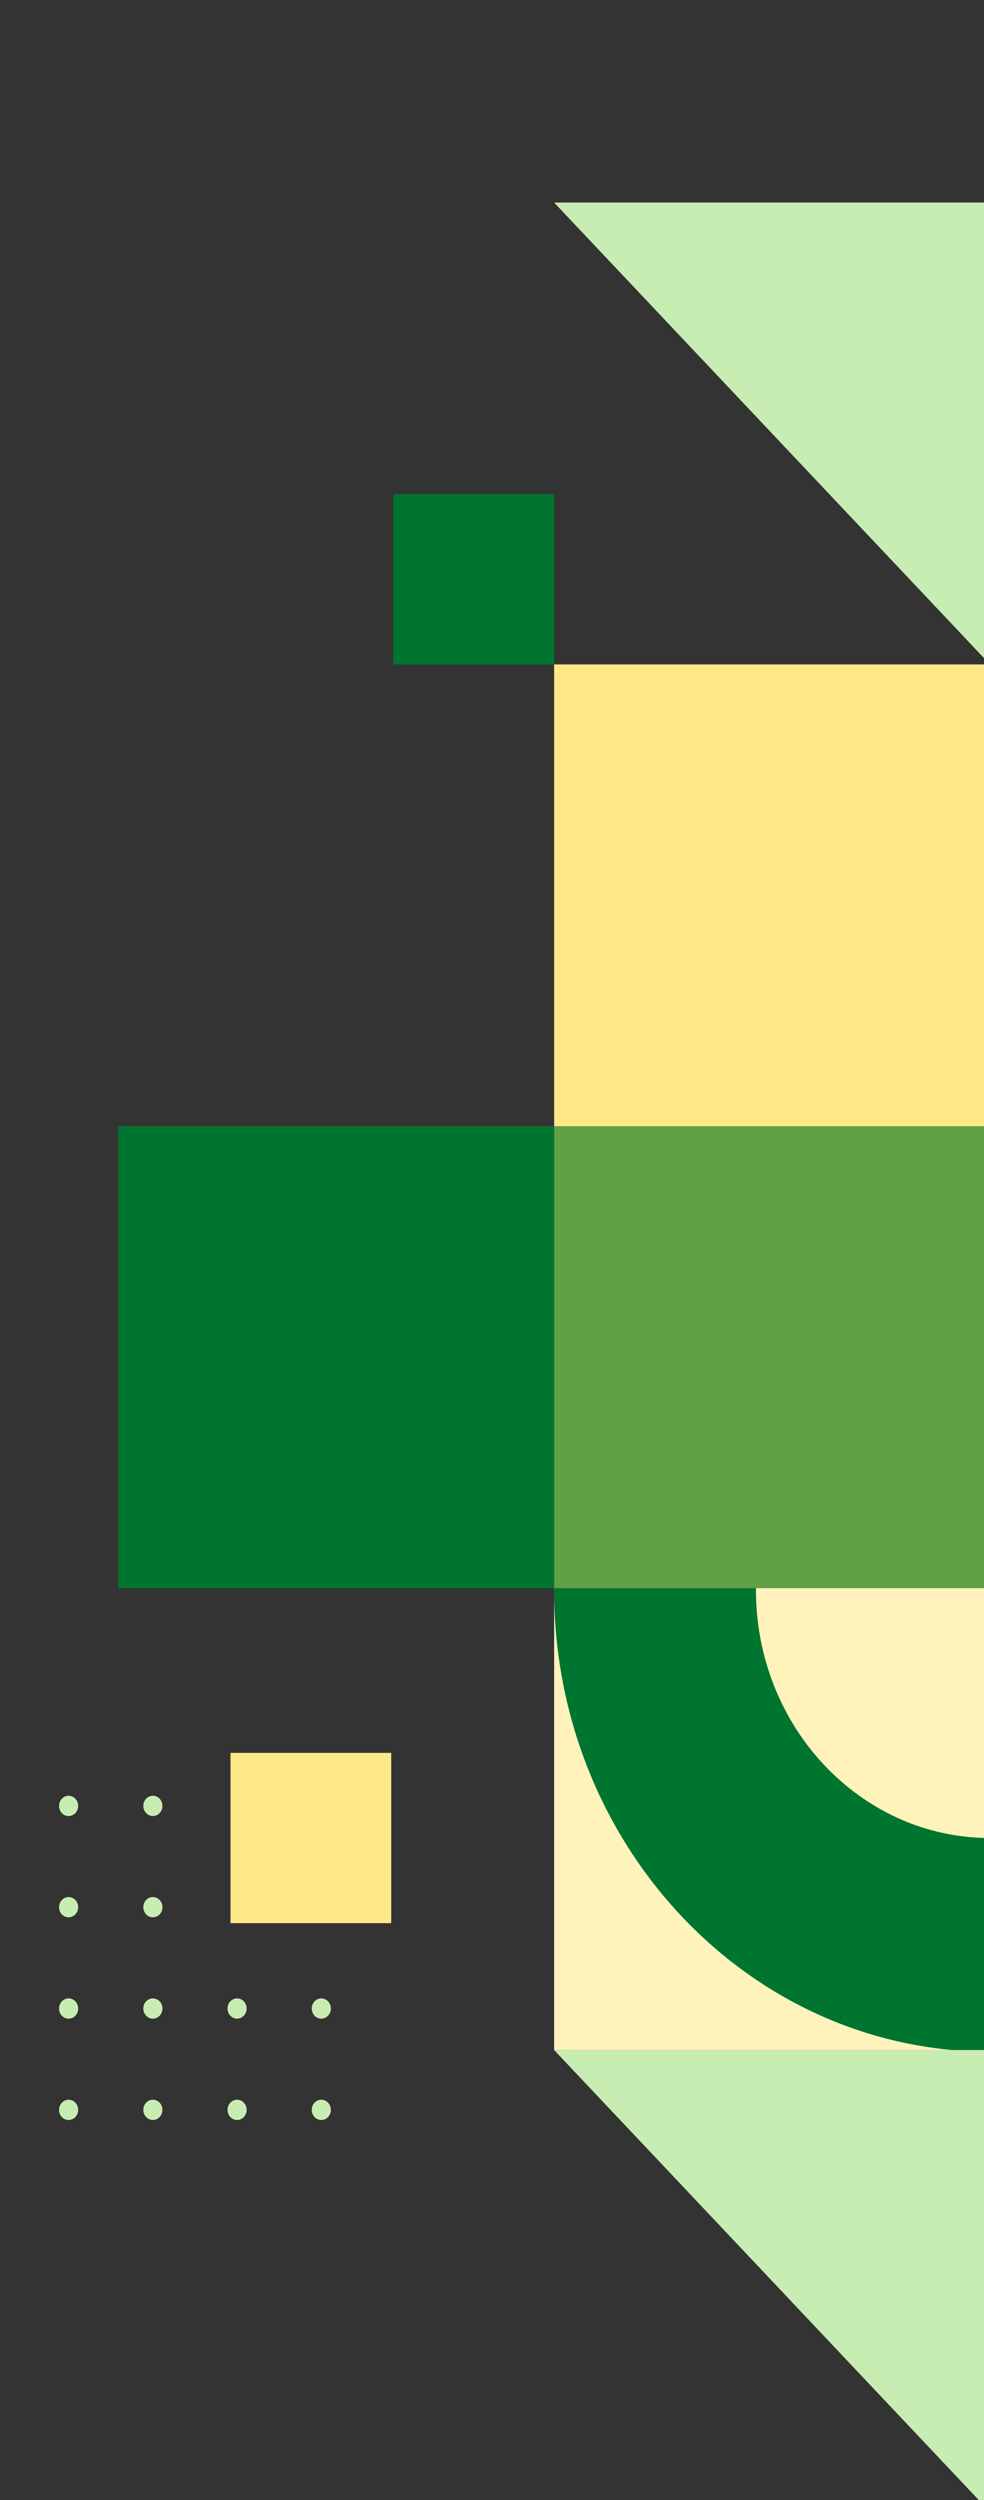
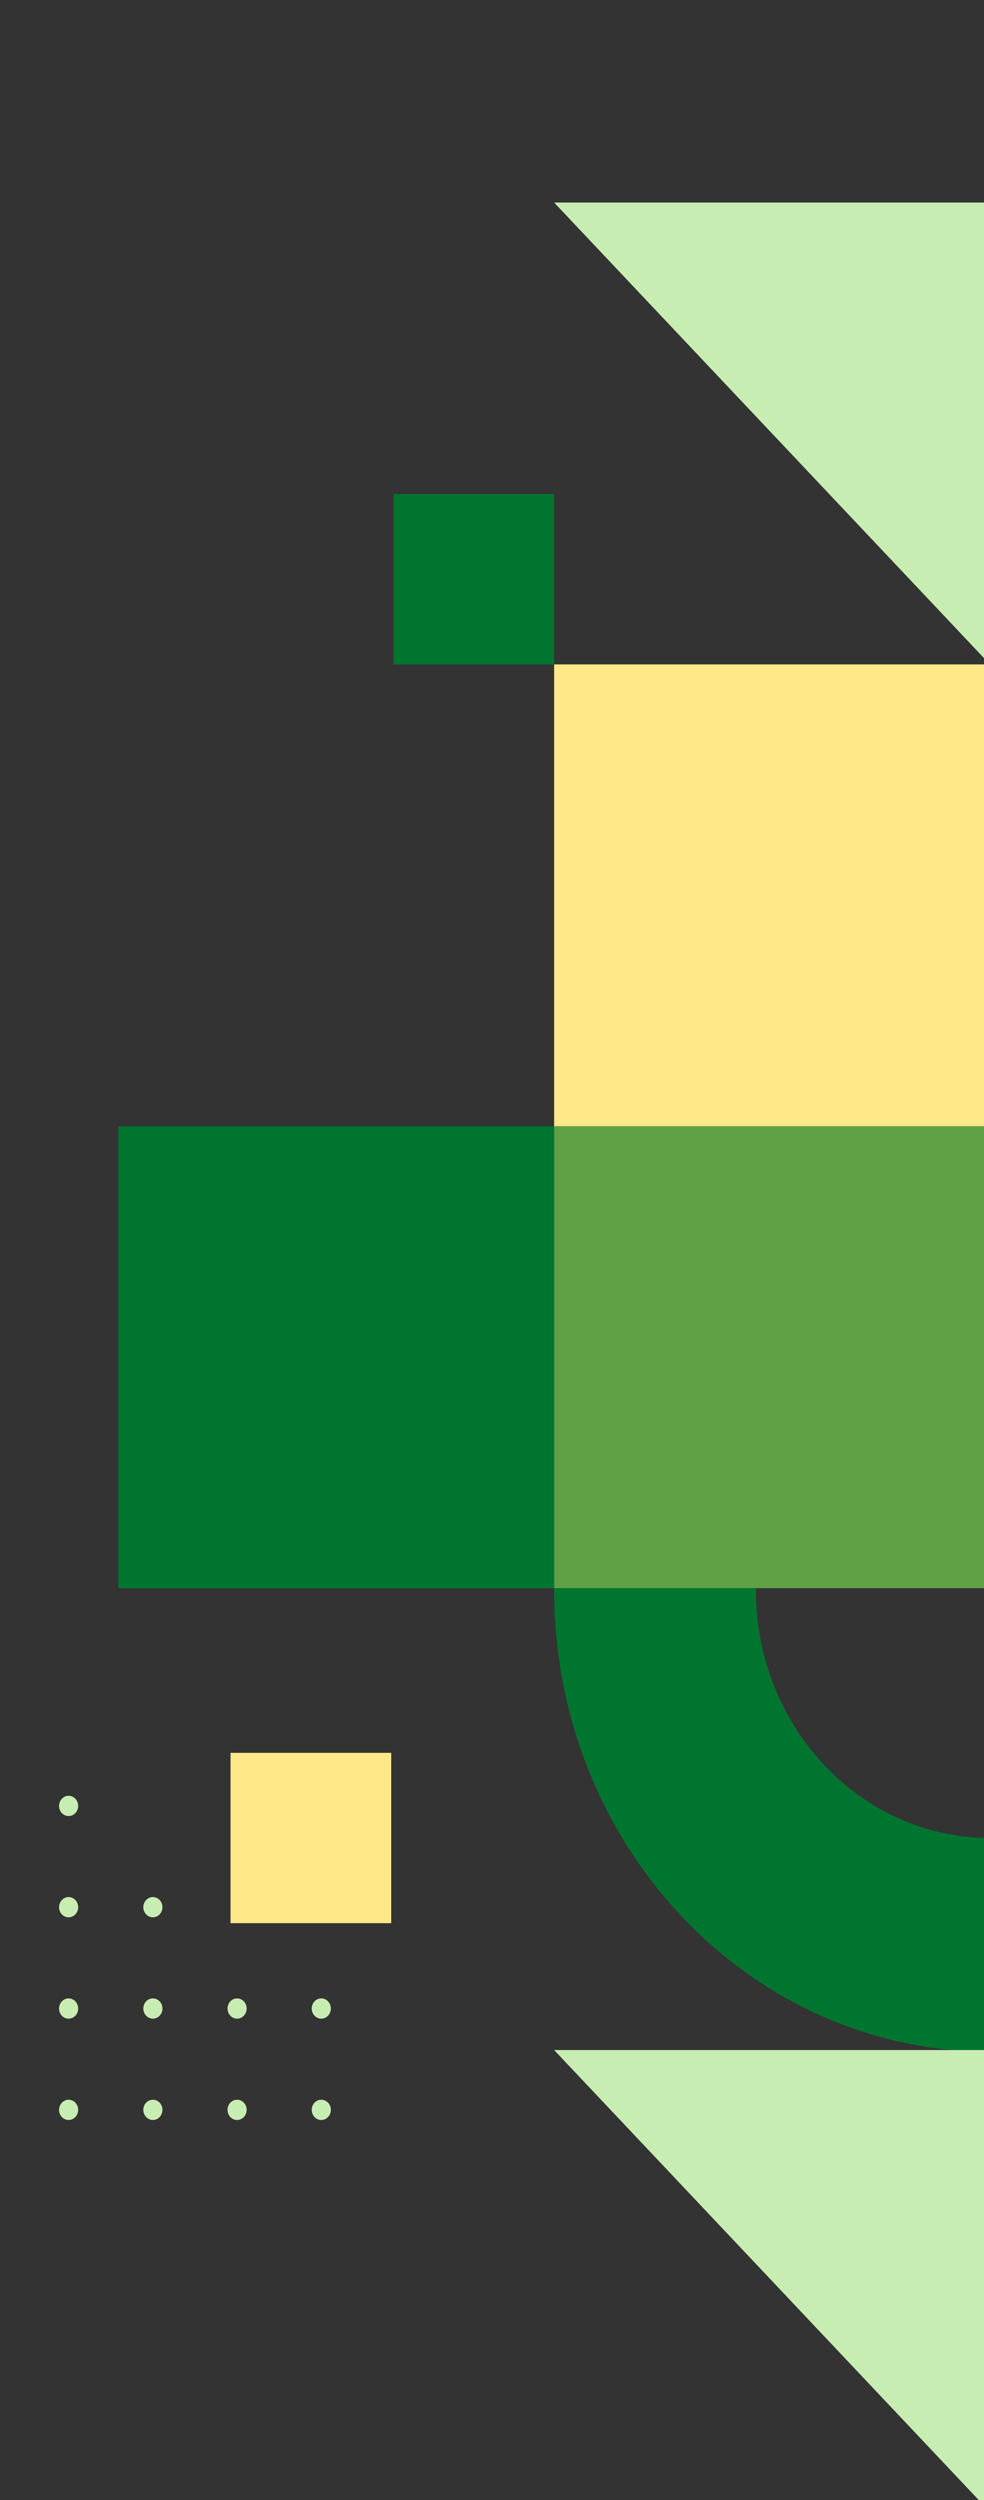
<svg xmlns="http://www.w3.org/2000/svg" width="100" height="254" viewBox="0 0 100 254" fill="none">
  <rect x="0" y="0" width="100" height="254" fill="#333333" stroke="none" />
  <g clip-path="url(#clip0_1585_9086)">
    <path d="M6.972 213.333C7.506 213.333 7.944 213.791 7.944 214.363C7.944 214.927 7.512 215.392 6.972 215.392C6.433 215.392 6.001 214.935 6.001 214.363C6.007 213.791 6.439 213.333 6.972 213.333Z" fill="#C8EDB2" />
    <path d="M6.972 203.037C7.506 203.037 7.944 203.494 7.944 204.066C7.944 204.631 7.512 205.096 6.972 205.096C6.433 205.096 6.001 204.638 6.001 204.066C6.007 203.494 6.439 203.037 6.972 203.037Z" fill="#C8EDB2" />
    <path d="M6.972 192.74C7.506 192.74 7.944 193.198 7.944 193.77C7.944 194.335 7.512 194.799 6.972 194.799C6.433 194.799 6.001 194.342 6.001 193.77C6.007 193.205 6.439 192.74 6.972 192.74Z" fill="#C8EDB2" />
    <path d="M6.972 182.451C7.506 182.451 7.944 182.909 7.944 183.481C7.944 184.046 7.512 184.51 6.972 184.51C6.433 184.51 6.001 184.053 6.001 183.481C6.007 182.909 6.439 182.451 6.972 182.451Z" fill="#C8EDB2" />
    <path d="M15.537 213.333C16.07 213.333 16.509 213.791 16.509 214.363C16.509 214.927 16.077 215.392 15.537 215.392C15.004 215.392 14.565 214.935 14.565 214.363C14.565 213.791 14.997 213.333 15.537 213.333Z" fill="#C8EDB2" />
    <path d="M15.537 203.037C16.07 203.037 16.509 203.494 16.509 204.066C16.509 204.631 16.077 205.096 15.537 205.096C15.004 205.096 14.565 204.638 14.565 204.066C14.565 203.494 14.997 203.037 15.537 203.037Z" fill="#C8EDB2" />
    <path d="M15.537 192.74C16.07 192.74 16.509 193.198 16.509 193.77C16.509 194.335 16.077 194.799 15.537 194.799C15.004 194.799 14.565 194.342 14.565 193.77C14.565 193.205 14.997 192.74 15.537 192.74Z" fill="#C8EDB2" />
-     <path d="M15.537 182.451C16.07 182.451 16.509 182.909 16.509 183.481C16.509 184.046 16.077 184.51 15.537 184.51C15.004 184.51 14.565 184.053 14.565 183.481C14.565 182.909 14.997 182.451 15.537 182.451Z" fill="#C8EDB2" />
    <path d="M24.095 213.333C24.628 213.333 25.066 213.791 25.066 214.363C25.066 214.927 24.634 215.392 24.095 215.392C23.561 215.392 23.123 214.935 23.123 214.363C23.123 213.791 23.555 213.333 24.095 213.333Z" fill="#C8EDB2" />
    <path d="M24.095 203.037C24.628 203.037 25.066 203.494 25.066 204.066C25.066 204.631 24.634 205.096 24.095 205.096C23.561 205.096 23.123 204.638 23.123 204.066C23.123 203.494 23.555 203.037 24.095 203.037Z" fill="#C8EDB2" />
    <path d="M32.652 213.333C33.185 213.333 33.624 213.791 33.624 214.363C33.624 214.927 33.192 215.392 32.652 215.392C32.119 215.392 31.68 214.935 31.68 214.363C31.68 213.791 32.119 213.333 32.652 213.333Z" fill="#C8EDB2" />
    <path d="M32.652 203.037C33.185 203.037 33.624 203.494 33.624 204.066C33.624 204.631 33.192 205.096 32.652 205.096C32.119 205.096 31.68 204.638 31.68 204.066C31.68 203.494 32.119 203.037 32.652 203.037Z" fill="#C8EDB2" />
    <path d="M56.314 67.505L100.607 67.505L100.607 114.431L56.314 114.431L56.314 67.505Z" fill="#FFE888" />
    <path d="M23.426 178.09L39.759 178.09L39.759 195.393L23.426 195.393L23.426 178.09Z" fill="#FFE888" />
    <path d="M39.982 50.201L56.315 50.201L56.315 67.505L39.982 67.505L39.982 50.201Z" fill="#00752F" />
    <path d="M56.314 114.432L100.607 114.432L100.607 161.358L56.314 161.358L56.314 114.432Z" fill="#60A146" />
    <path d="M12.021 114.432L56.315 114.432L56.315 161.358L12.021 161.358L12.021 114.432Z" fill="#00752F" />
-     <path d="M56.314 161.358L100.607 161.358L100.607 208.285L56.314 208.285L56.314 161.358Z" fill="#FFF2BB" />
    <path d="M76.831 161.358C76.831 161.423 76.824 161.48 76.824 161.544C76.824 175.458 87.474 186.741 100.607 186.741L100.607 208.285L96.794 208.285C74.118 206.233 56.314 186.098 56.314 161.544C56.314 161.48 56.321 161.423 56.321 161.358L76.831 161.358Z" fill="#00752F" />
    <path d="M100.607 208.285L100.607 255.212L56.314 208.285L100.607 208.285Z" fill="#C8EDB2" />
    <path d="M100.607 20.578L100.607 67.505L56.314 20.578L100.607 20.578Z" fill="#C8EDB2" />
  </g>
  <defs>
    <clipPath id="clip0_1585_9086">
      <rect width="100" height="254" fill="white" />
    </clipPath>
  </defs>
</svg>